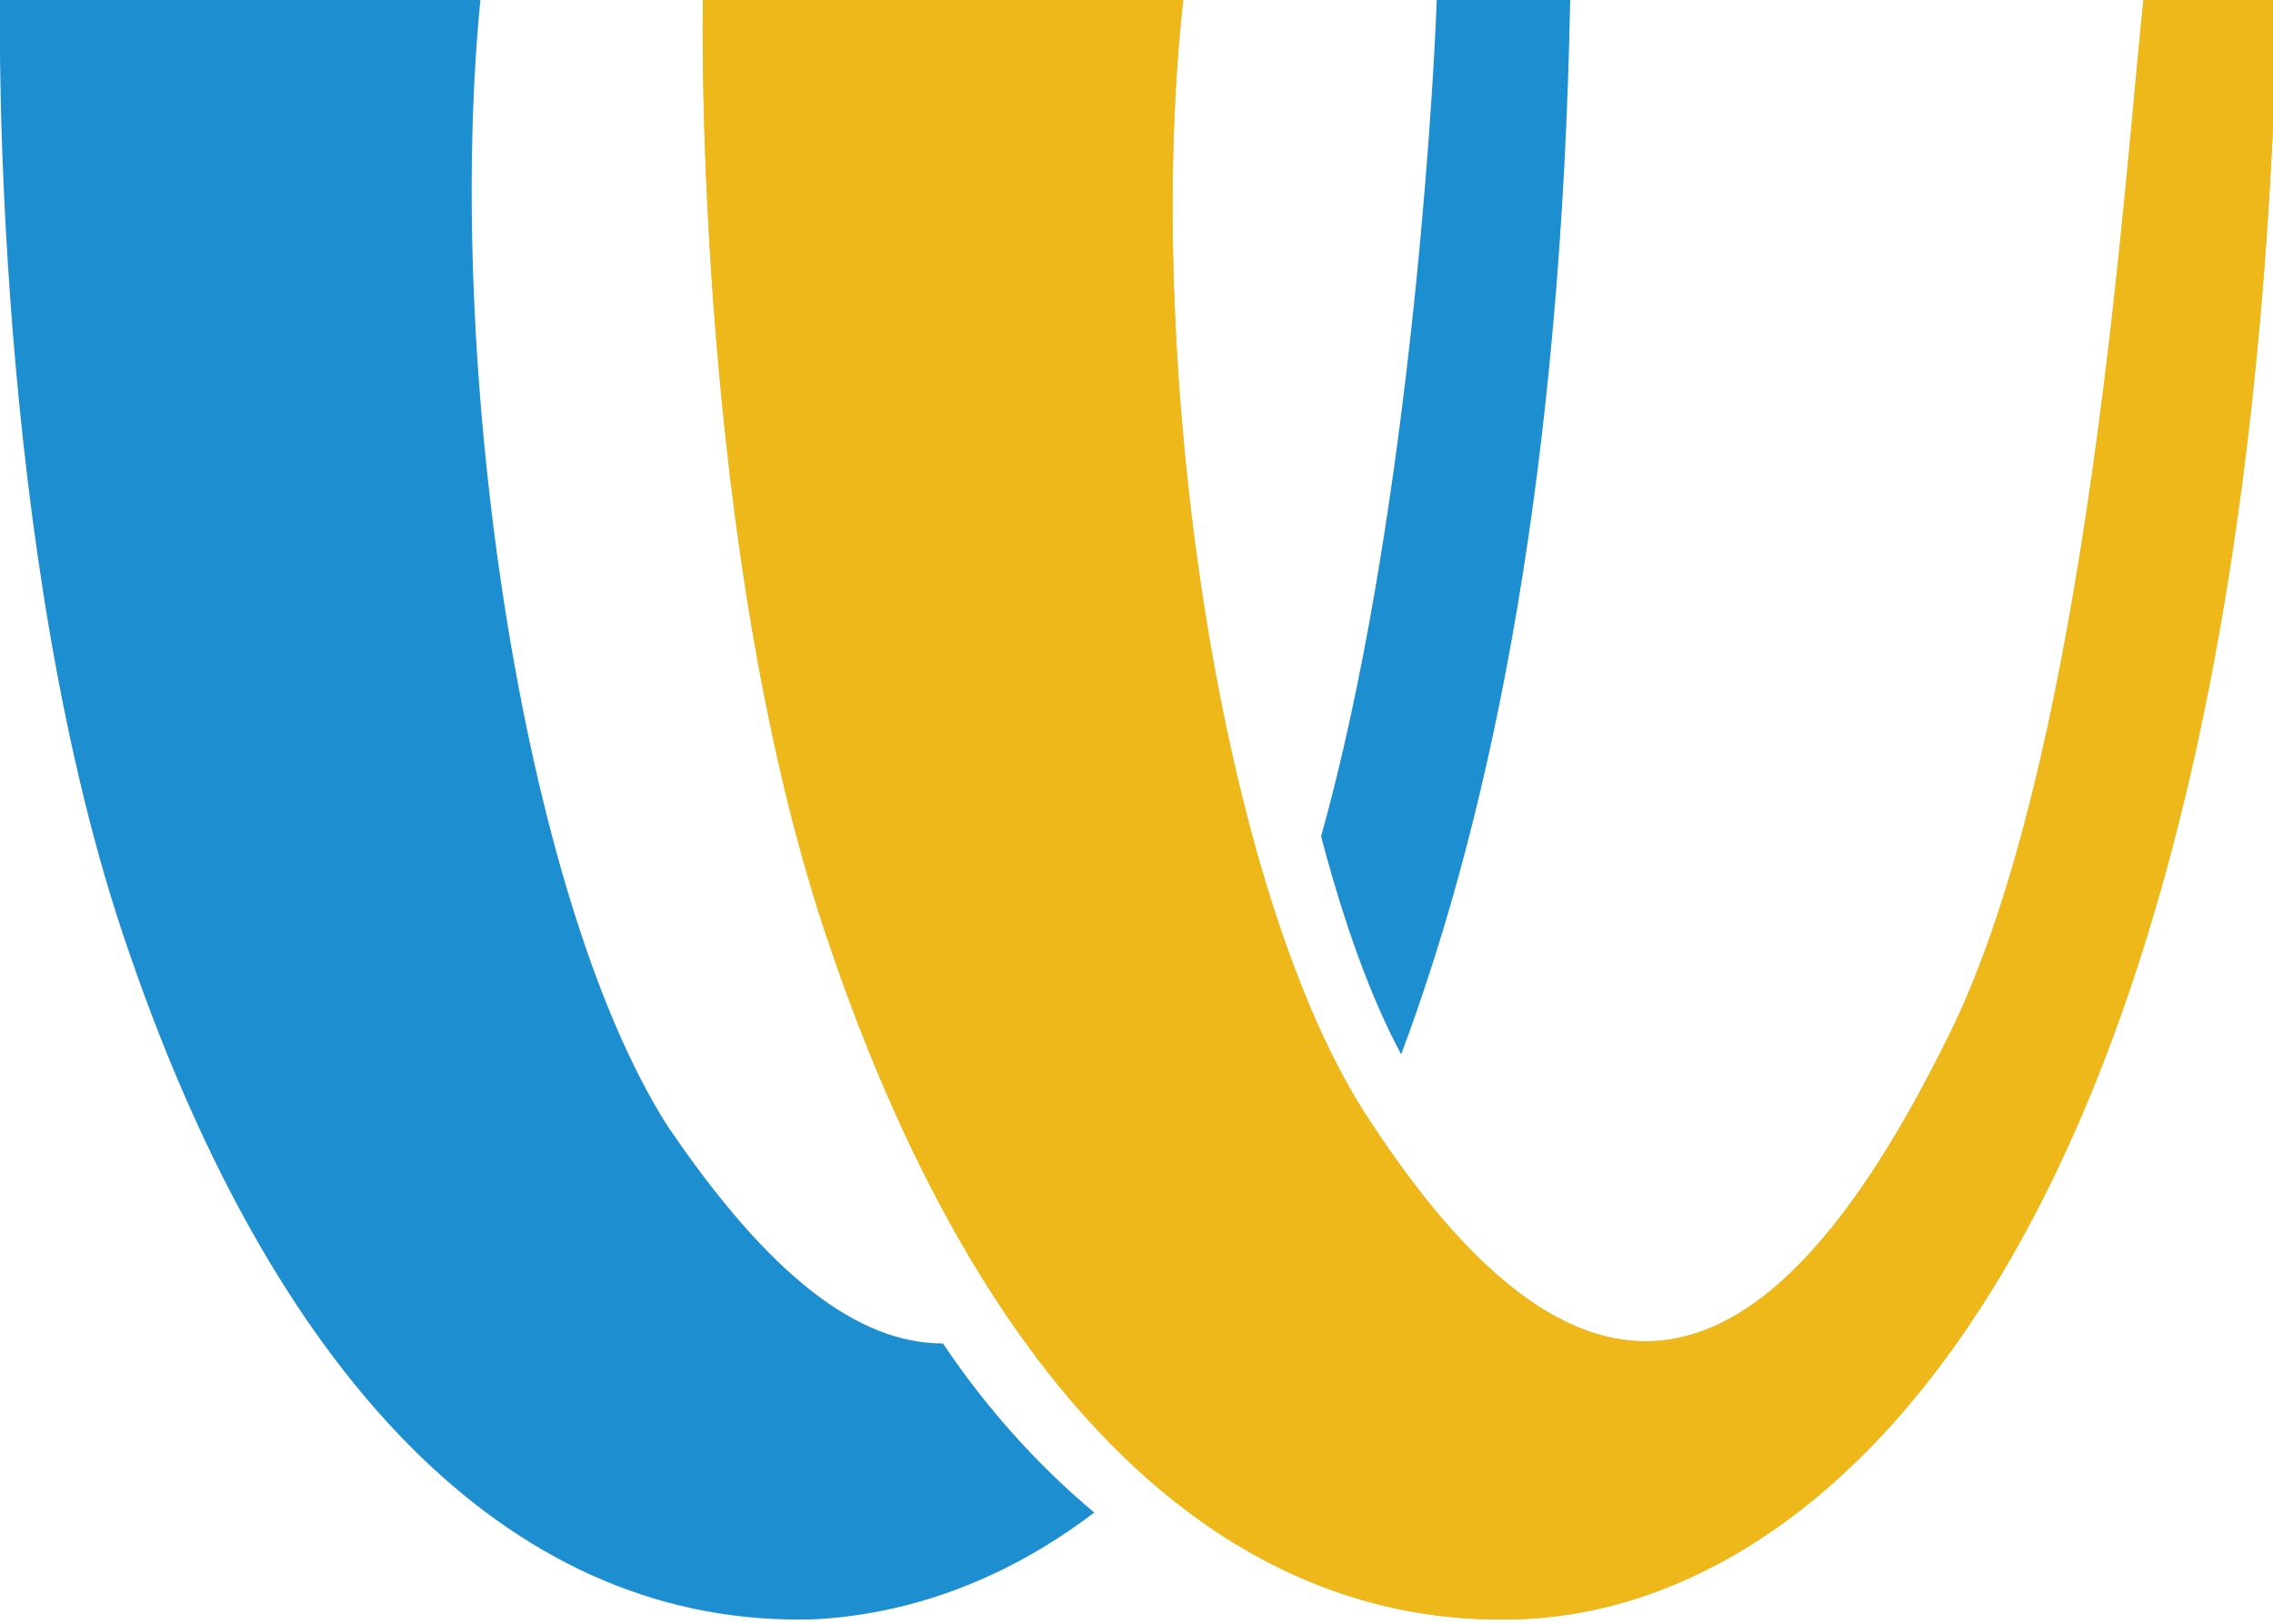
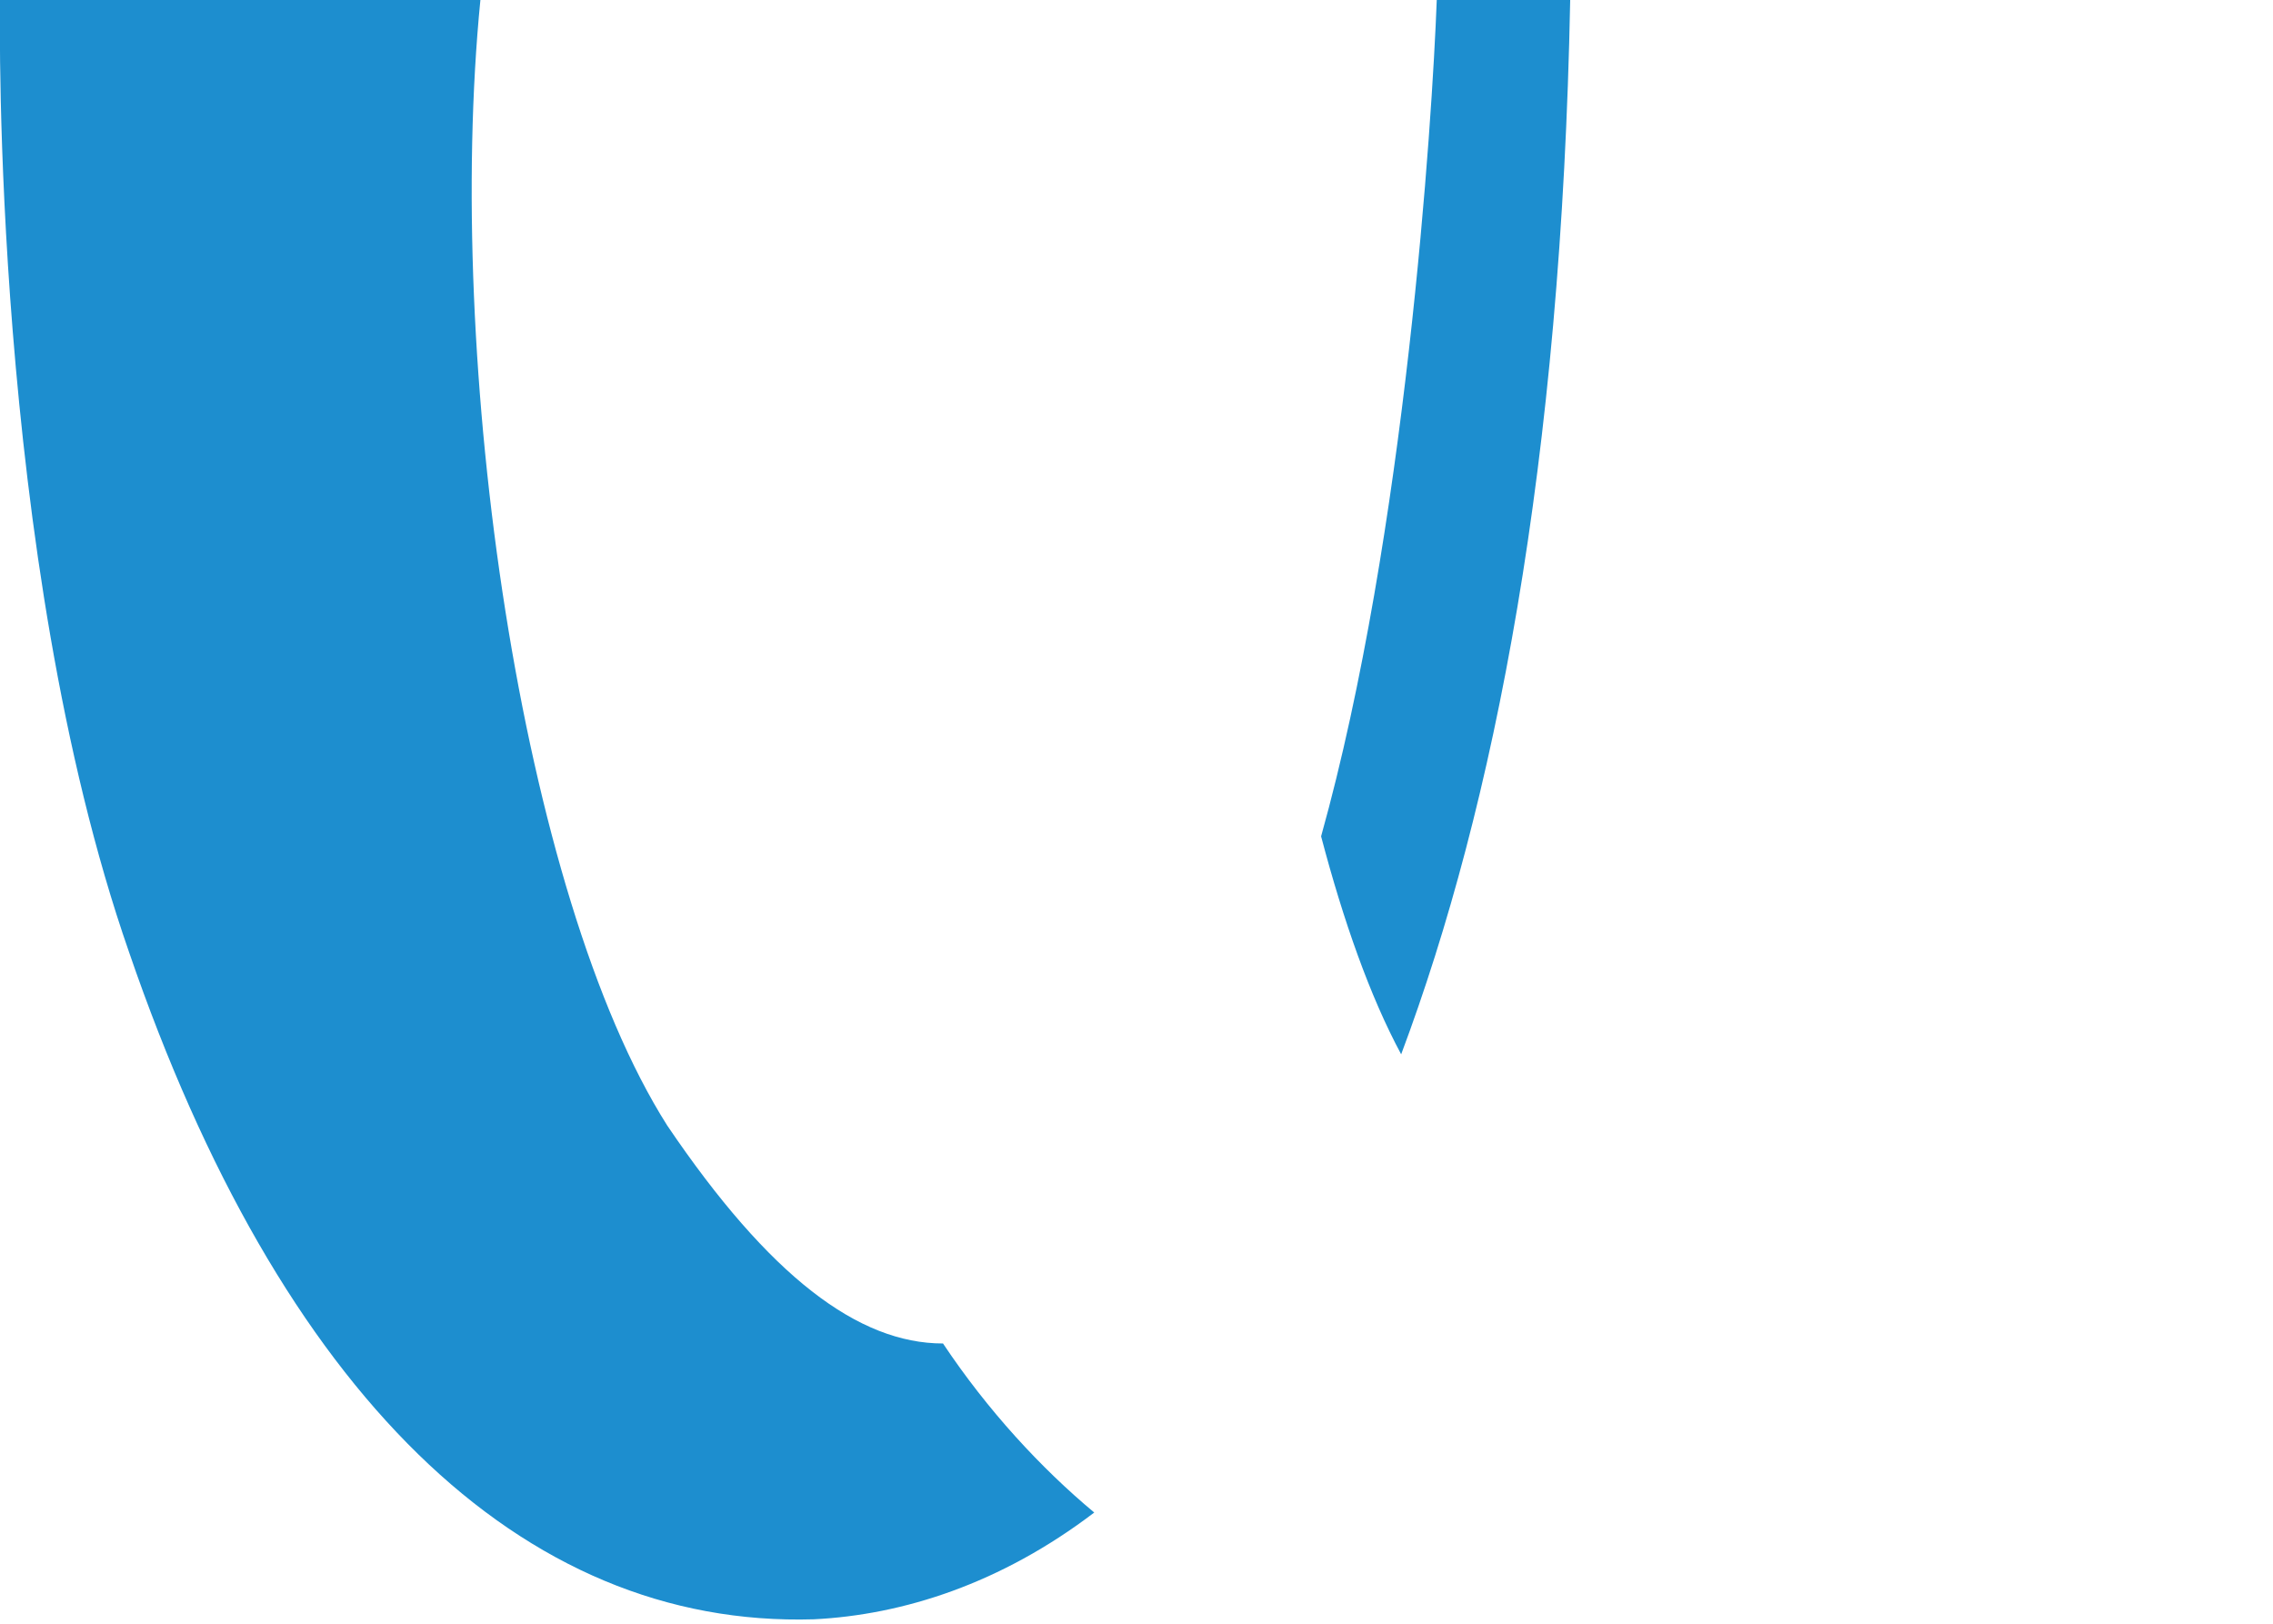
<svg xmlns="http://www.w3.org/2000/svg" version="1.1" id="レイヤー_1" x="0px" y="0px" viewBox="0 0 51.1 36.5" style="enable-background:new 0 0 51.1 36.5;" xml:space="preserve">
  <style type="text/css">
	.st0{fill-rule:evenodd;clip-rule:evenodd;fill:#EFB81A;}
	.st1{fill-rule:evenodd;clip-rule:evenodd;fill:#1D8ECF;}
</style>
  <g>
-     <path class="st0" d="M43.8,23.3c-3.6,7.3-7.7,10-13,1.9C27.4,20.1,25.7,8.1,26.6,0H15.8l0,0.2c0,0-0.2,12.3,2.9,21.2   c3.4,9.9,8.8,15.2,15.4,15c7.2-0.2,16.5-8.9,17.1-36.5h-3C47.8,3.4,47,16.9,43.8,23.3z" />
-   </g>
+     </g>
  <g>
-     <path class="st0" d="M43.8,23.3c-3.6,7.3-7.7,10-13,1.9C27.4,20.1,25.7,8.1,26.6,0H15.8l0,0.2c0,0-0.2,12.3,2.9,21.2   c3.4,9.9,8.8,15.2,15.4,15c7.2-0.2,16.5-8.9,17.1-36.5h-3C47.8,3.4,47,16.9,43.8,23.3z" />
-   </g>
+     </g>
  <g>
    <path class="st1" d="M31.5,23.7c2.1-5.6,3.6-13.3,3.8-23.7h-3c-0.1,2.7-0.7,12-2.6,18.8C30.2,20.7,30.8,22.4,31.5,23.7z" />
    <path class="st1" d="M21.2,30.2c-1.9,0-3.9-1.5-6.2-4.9C11.7,20.1,10,8.1,10.8,0H0l0,0.2c0,0-0.2,12.3,2.9,21.2   c3.4,9.9,8.8,15.2,15.4,15c2-0.1,4.2-0.8,6.3-2.4C23.4,33,22.2,31.7,21.2,30.2z" />
  </g>
</svg>